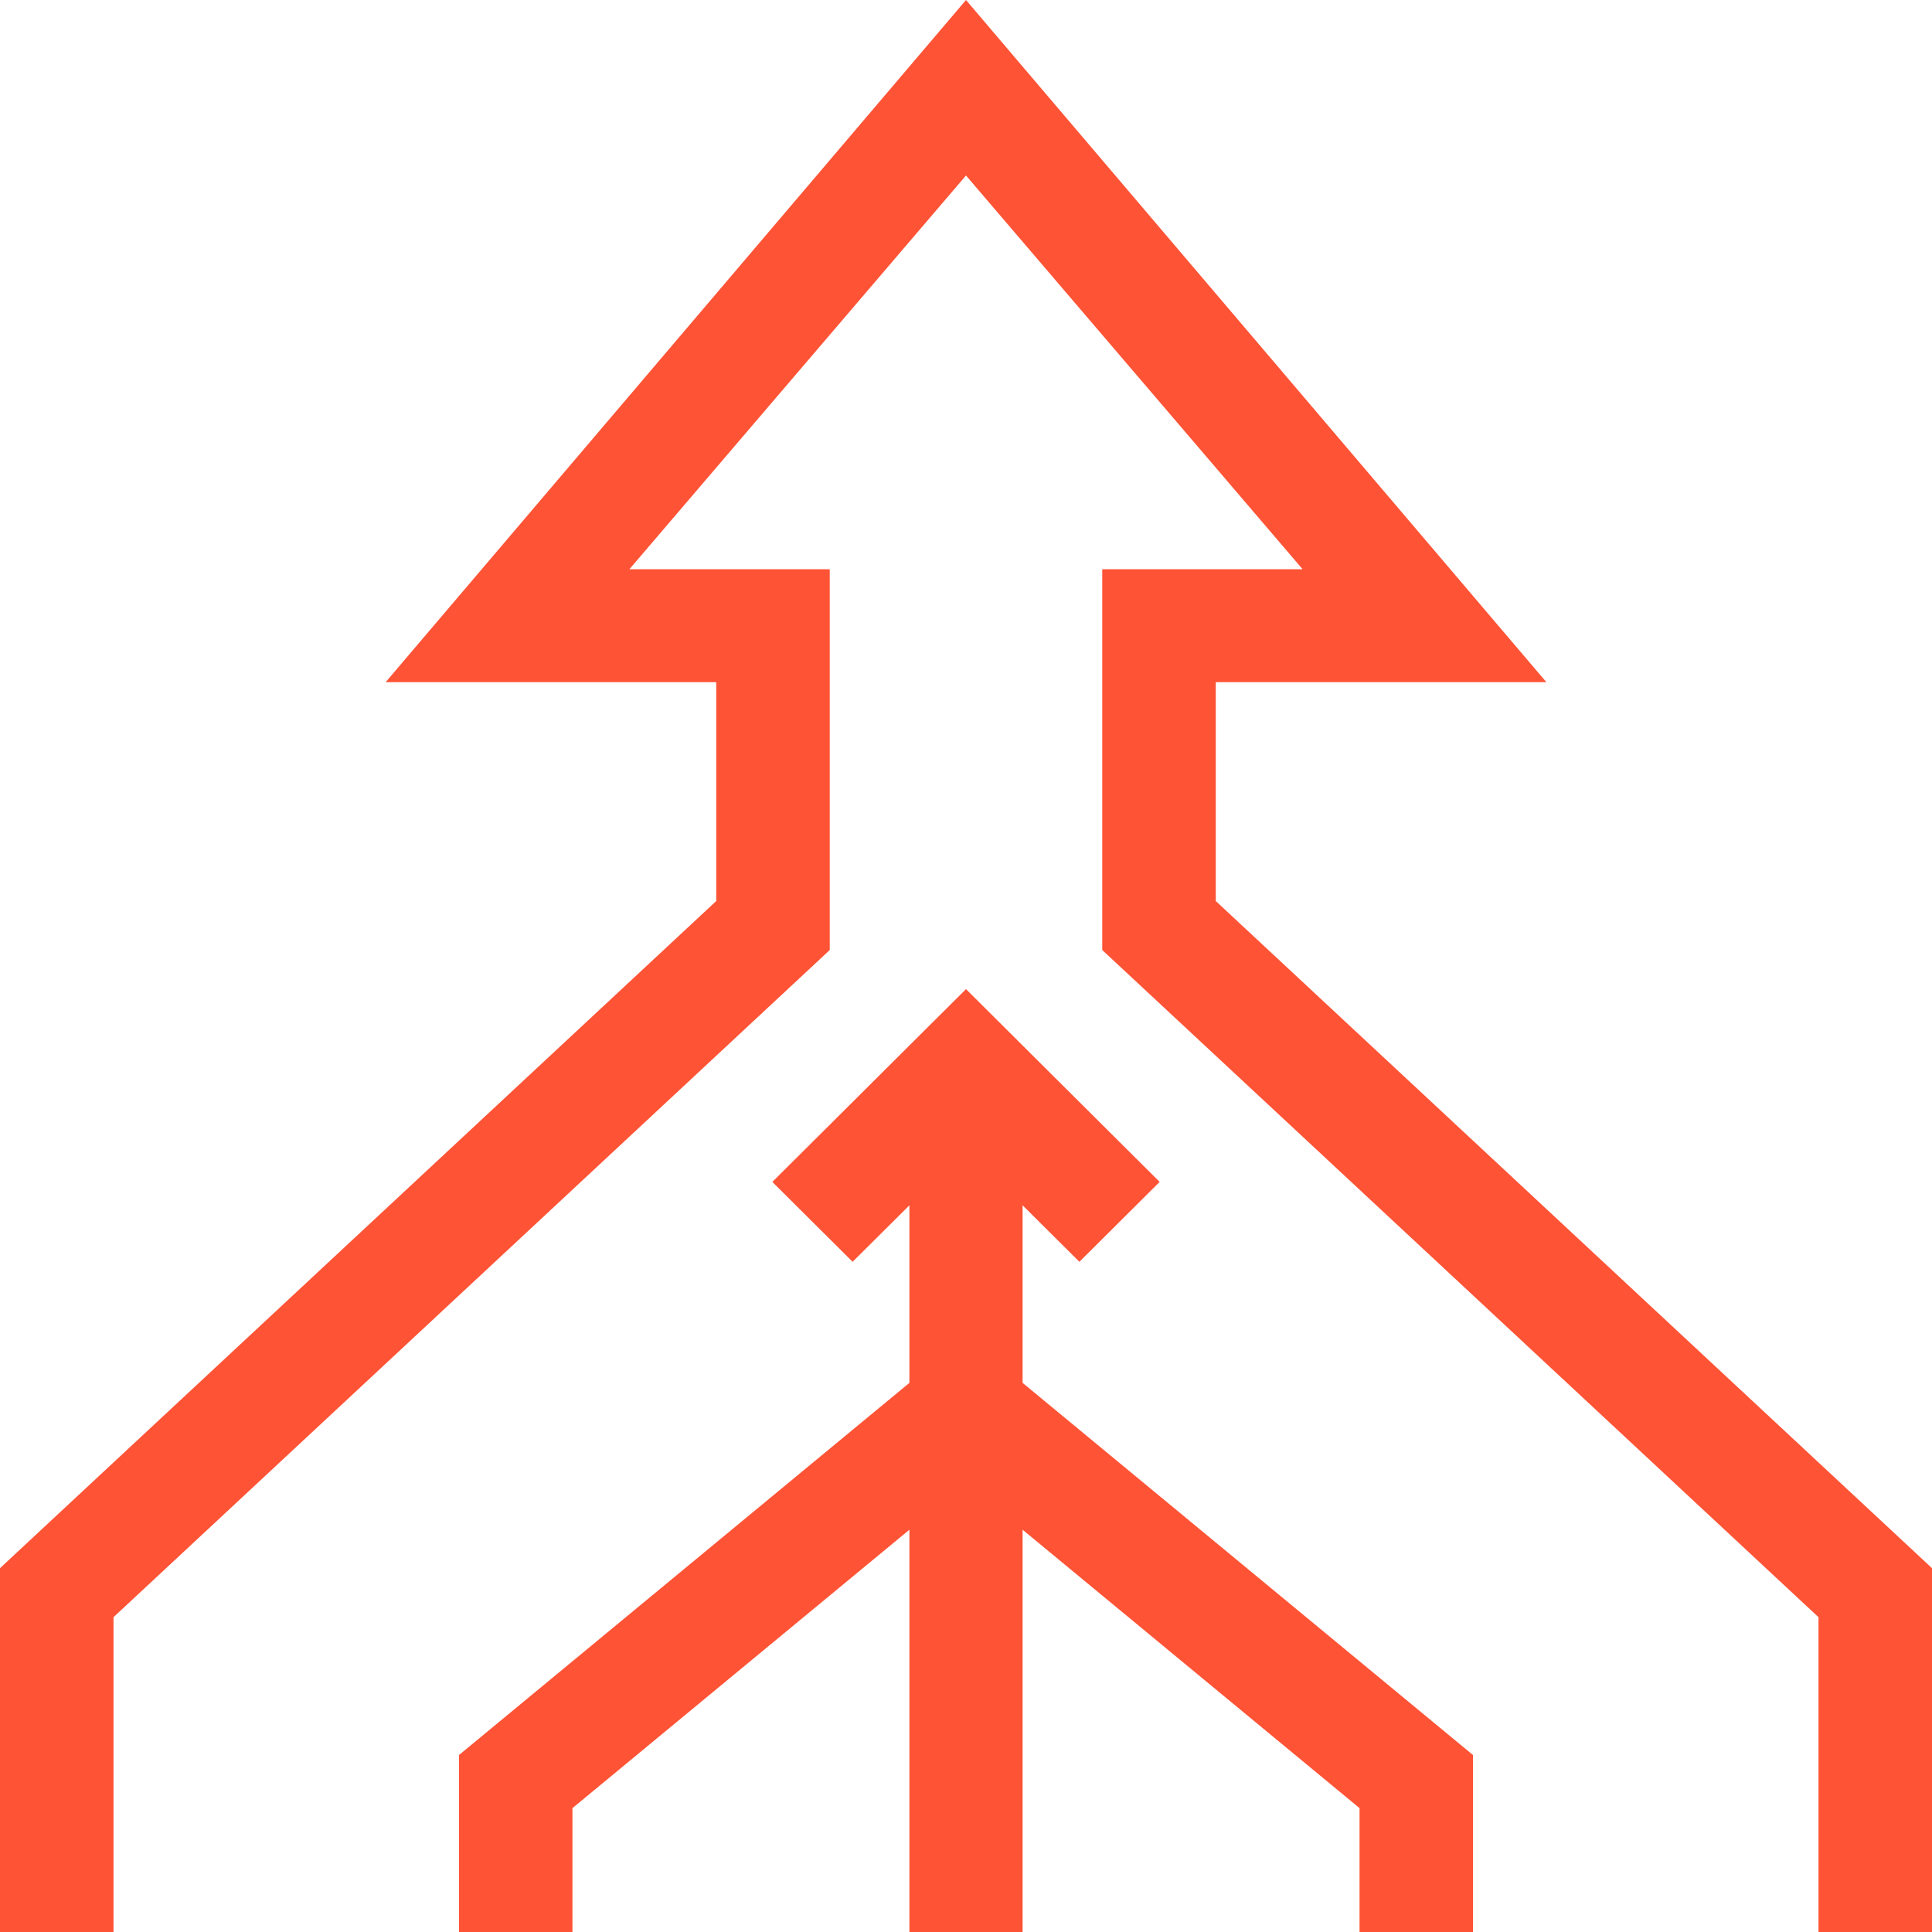
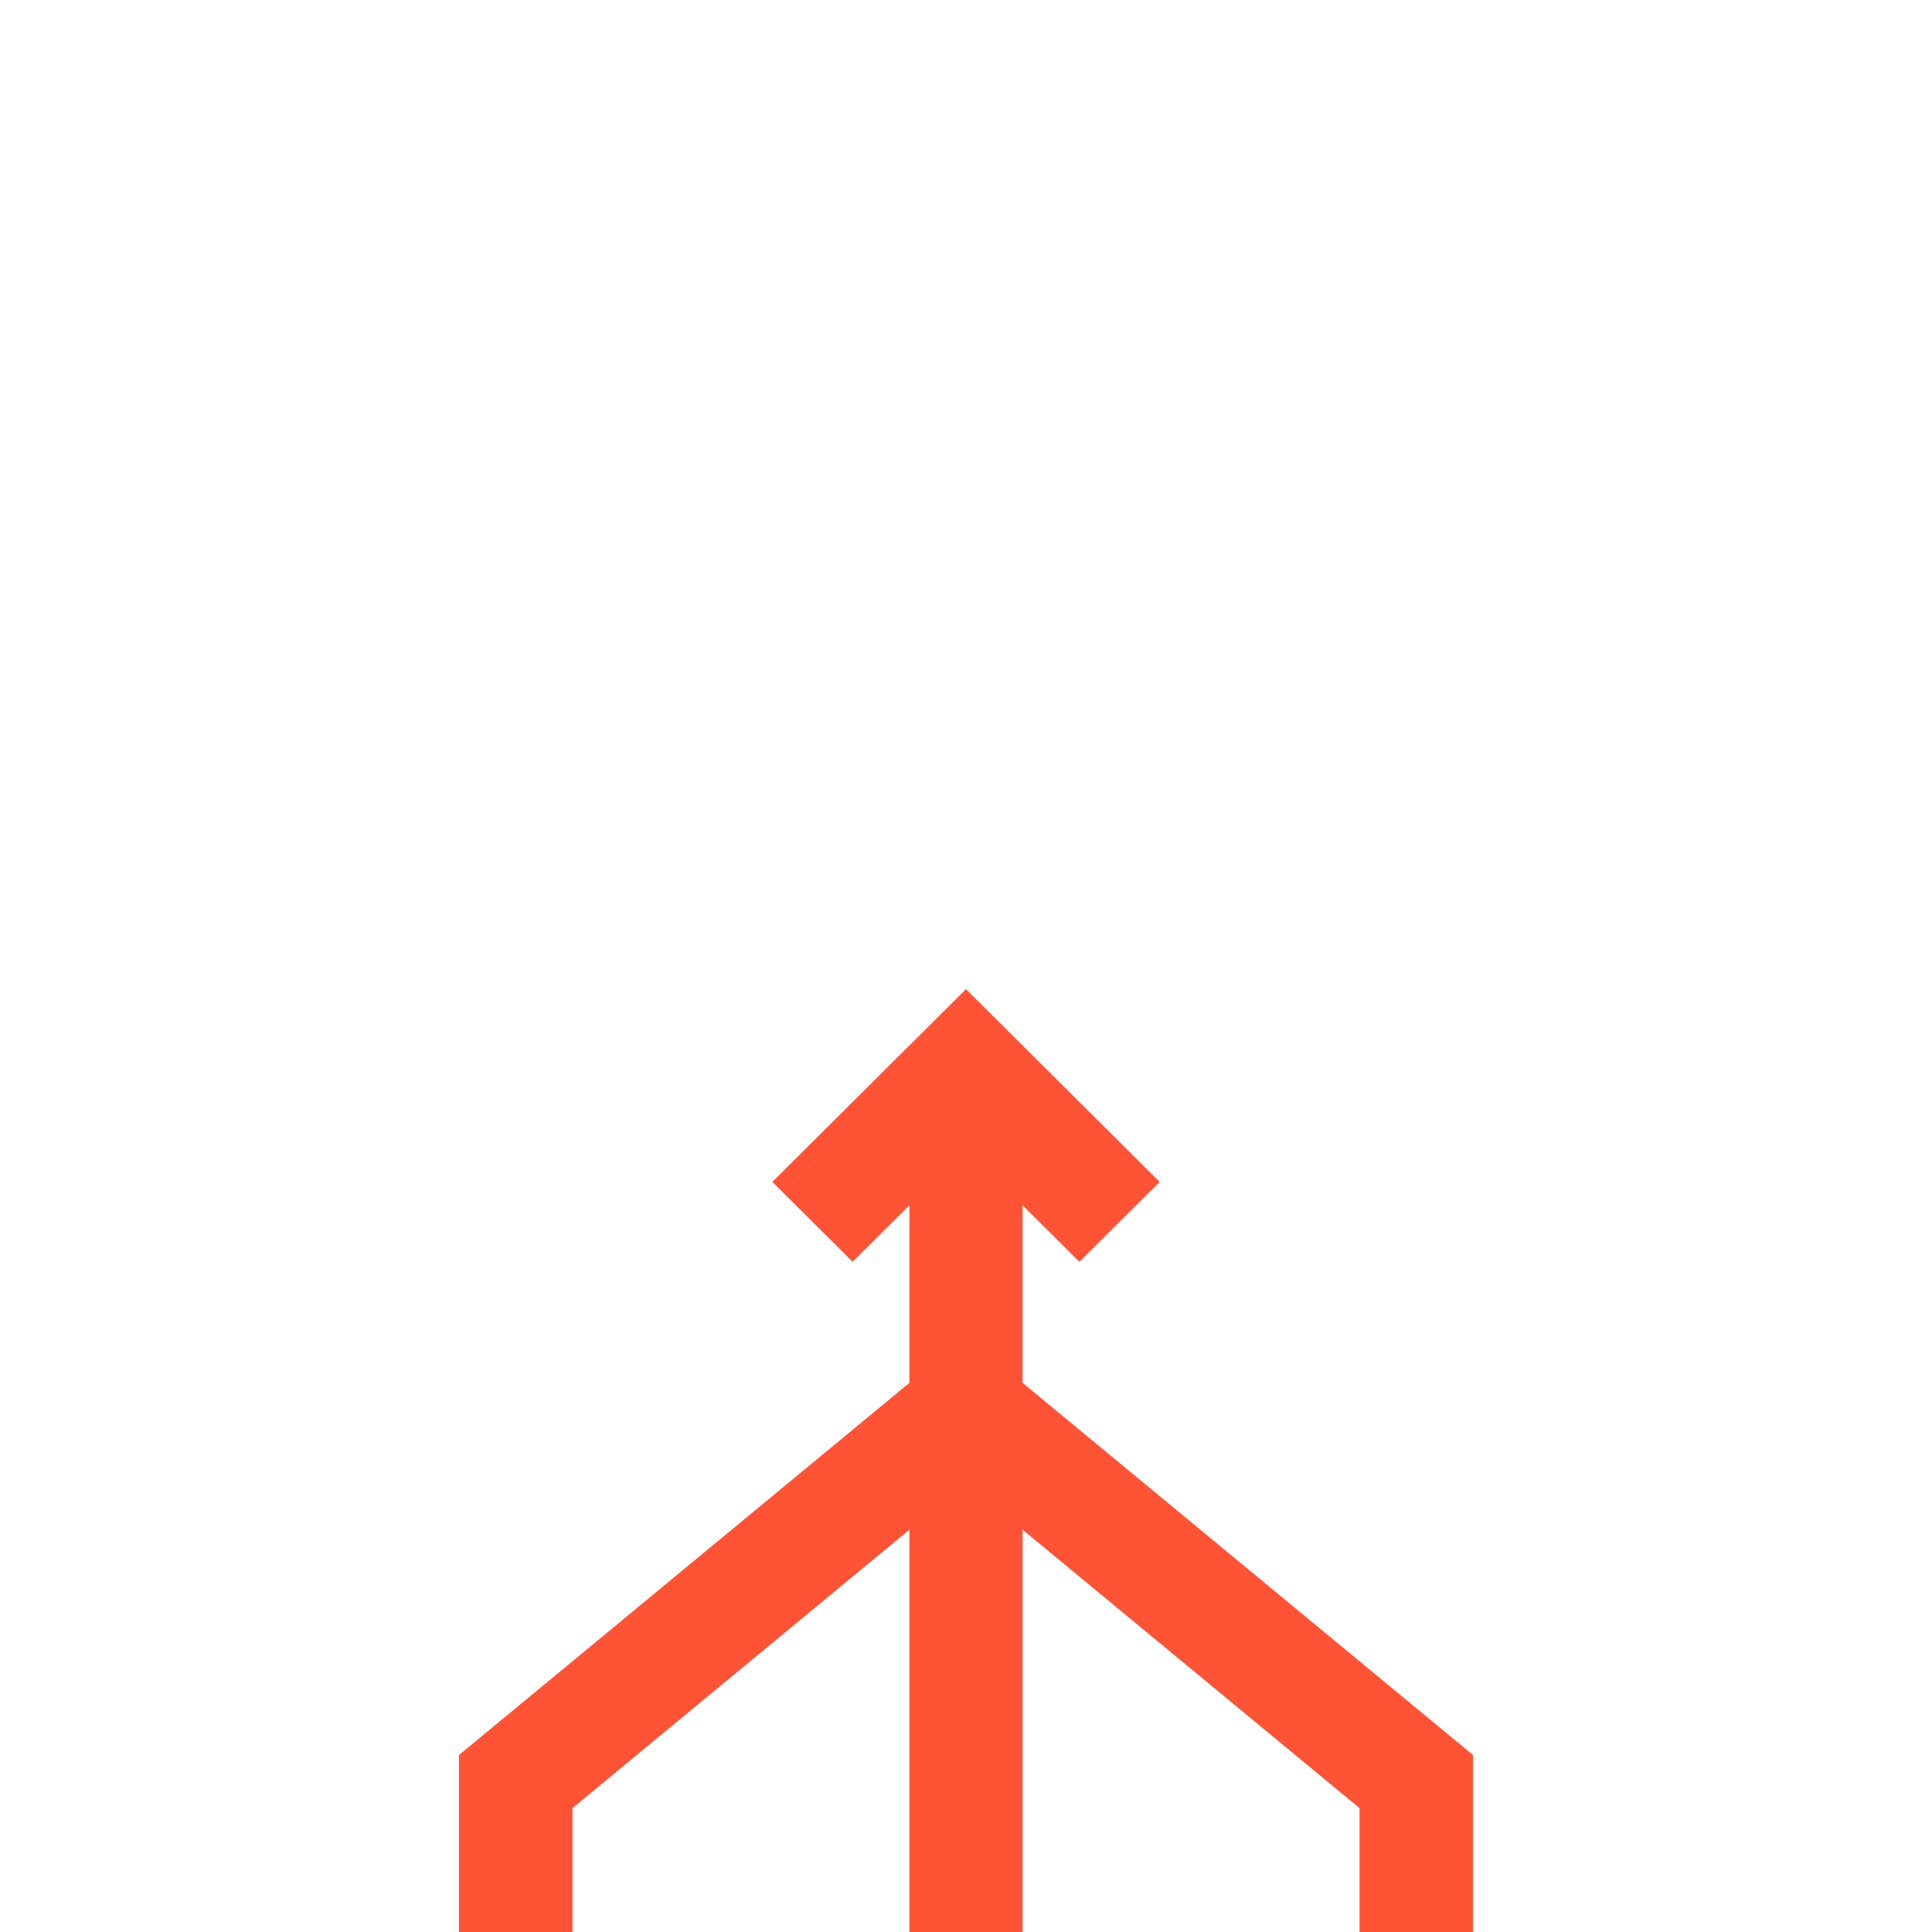
<svg xmlns="http://www.w3.org/2000/svg" width="250" height="250" viewBox="0 0 250 250" fill="none">
-   <path d="M157.319 116.592V88.276H200.103L125 0L49.898 88.276H92.681V116.592L0 202.92V250H14.688V209.263L107.368 122.935V73.657H81.445L125 22.71L168.555 73.657H142.632V122.935L235.313 209.263V250H250V202.92L157.319 116.592Z" fill="#FF5336" />
  <path d="M132.324 155.966L139.673 163.276L150.059 152.939L125 127.993L99.941 152.939L110.327 163.276L117.676 155.966V178.943L59.39 227.104V250H74.077V233.97L117.676 197.947V250H132.324V197.947L175.923 233.97V250H190.61V227.104L132.324 178.943V155.966Z" fill="#FF5336" />
</svg>